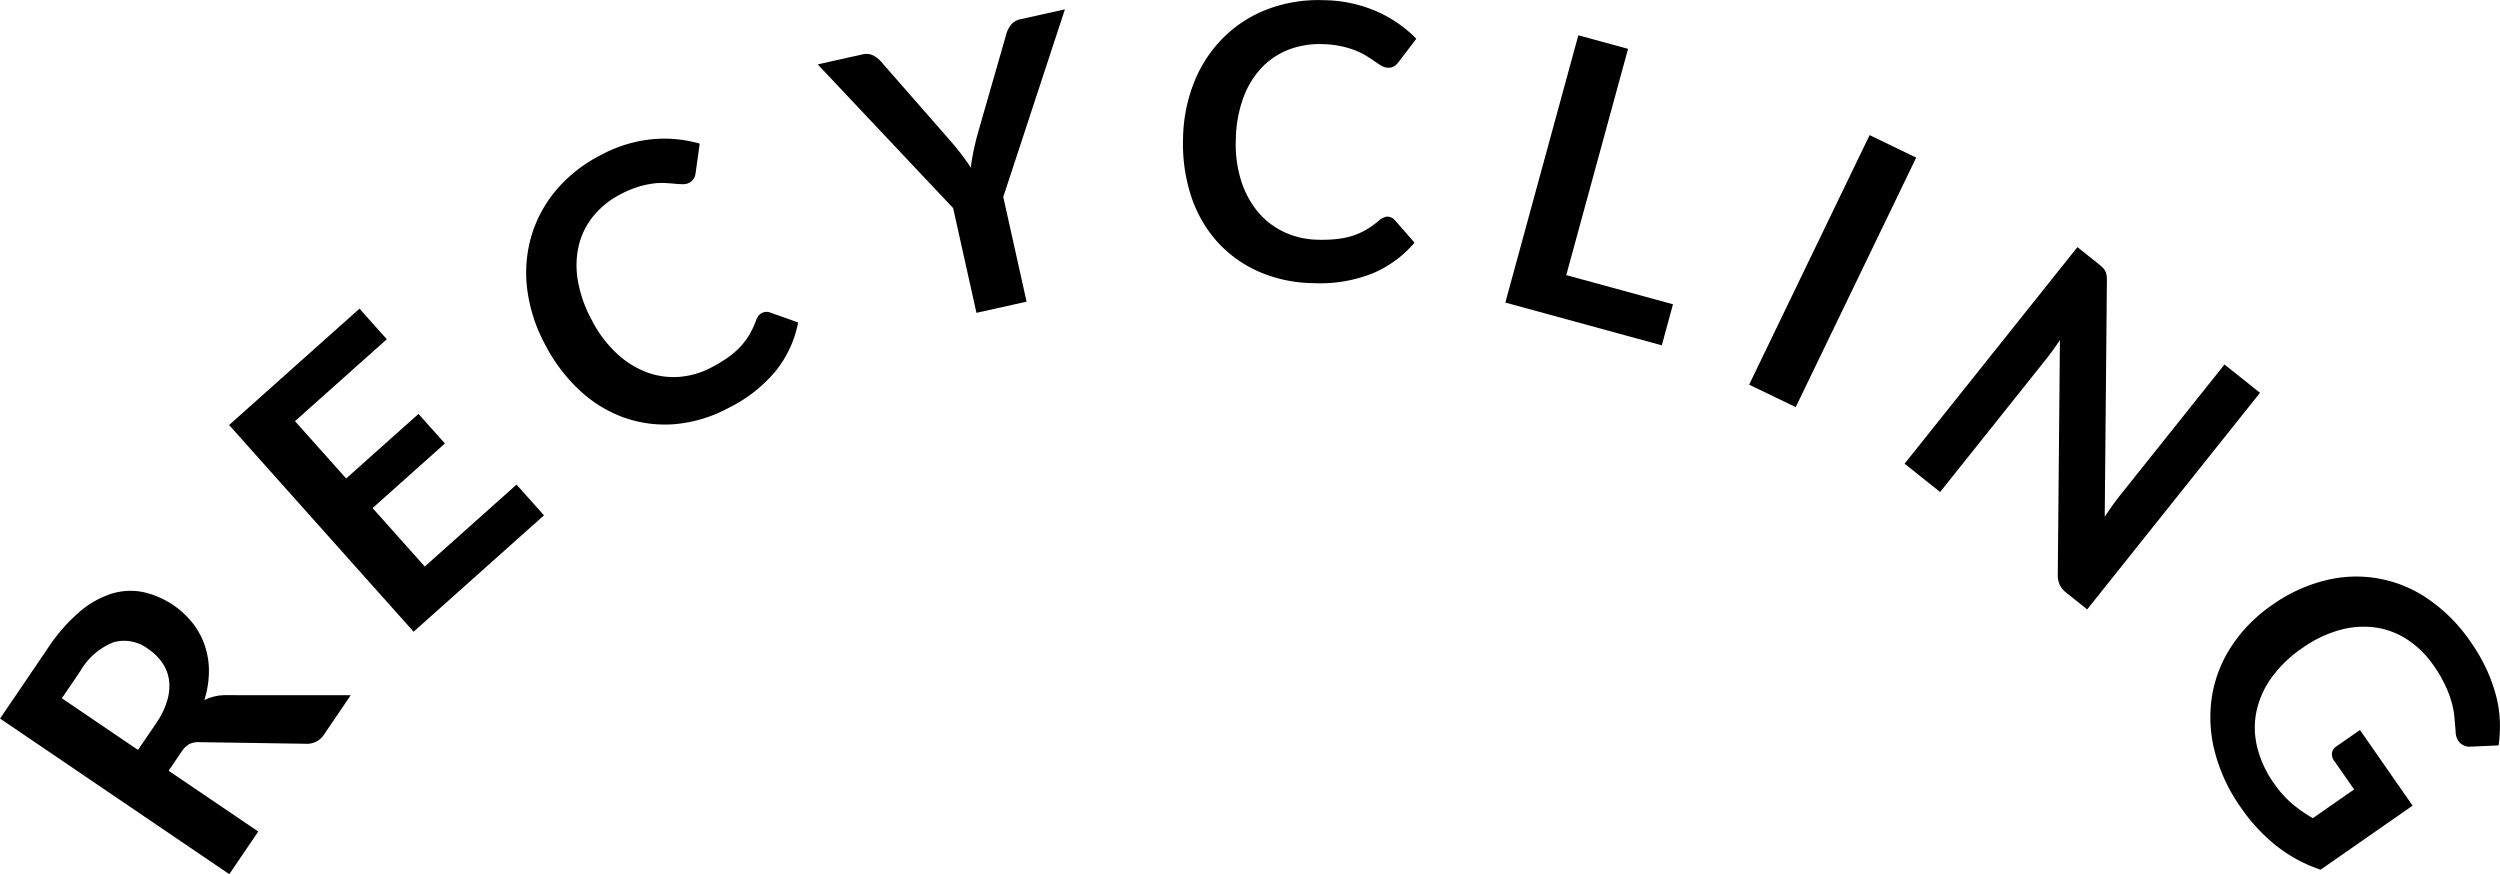
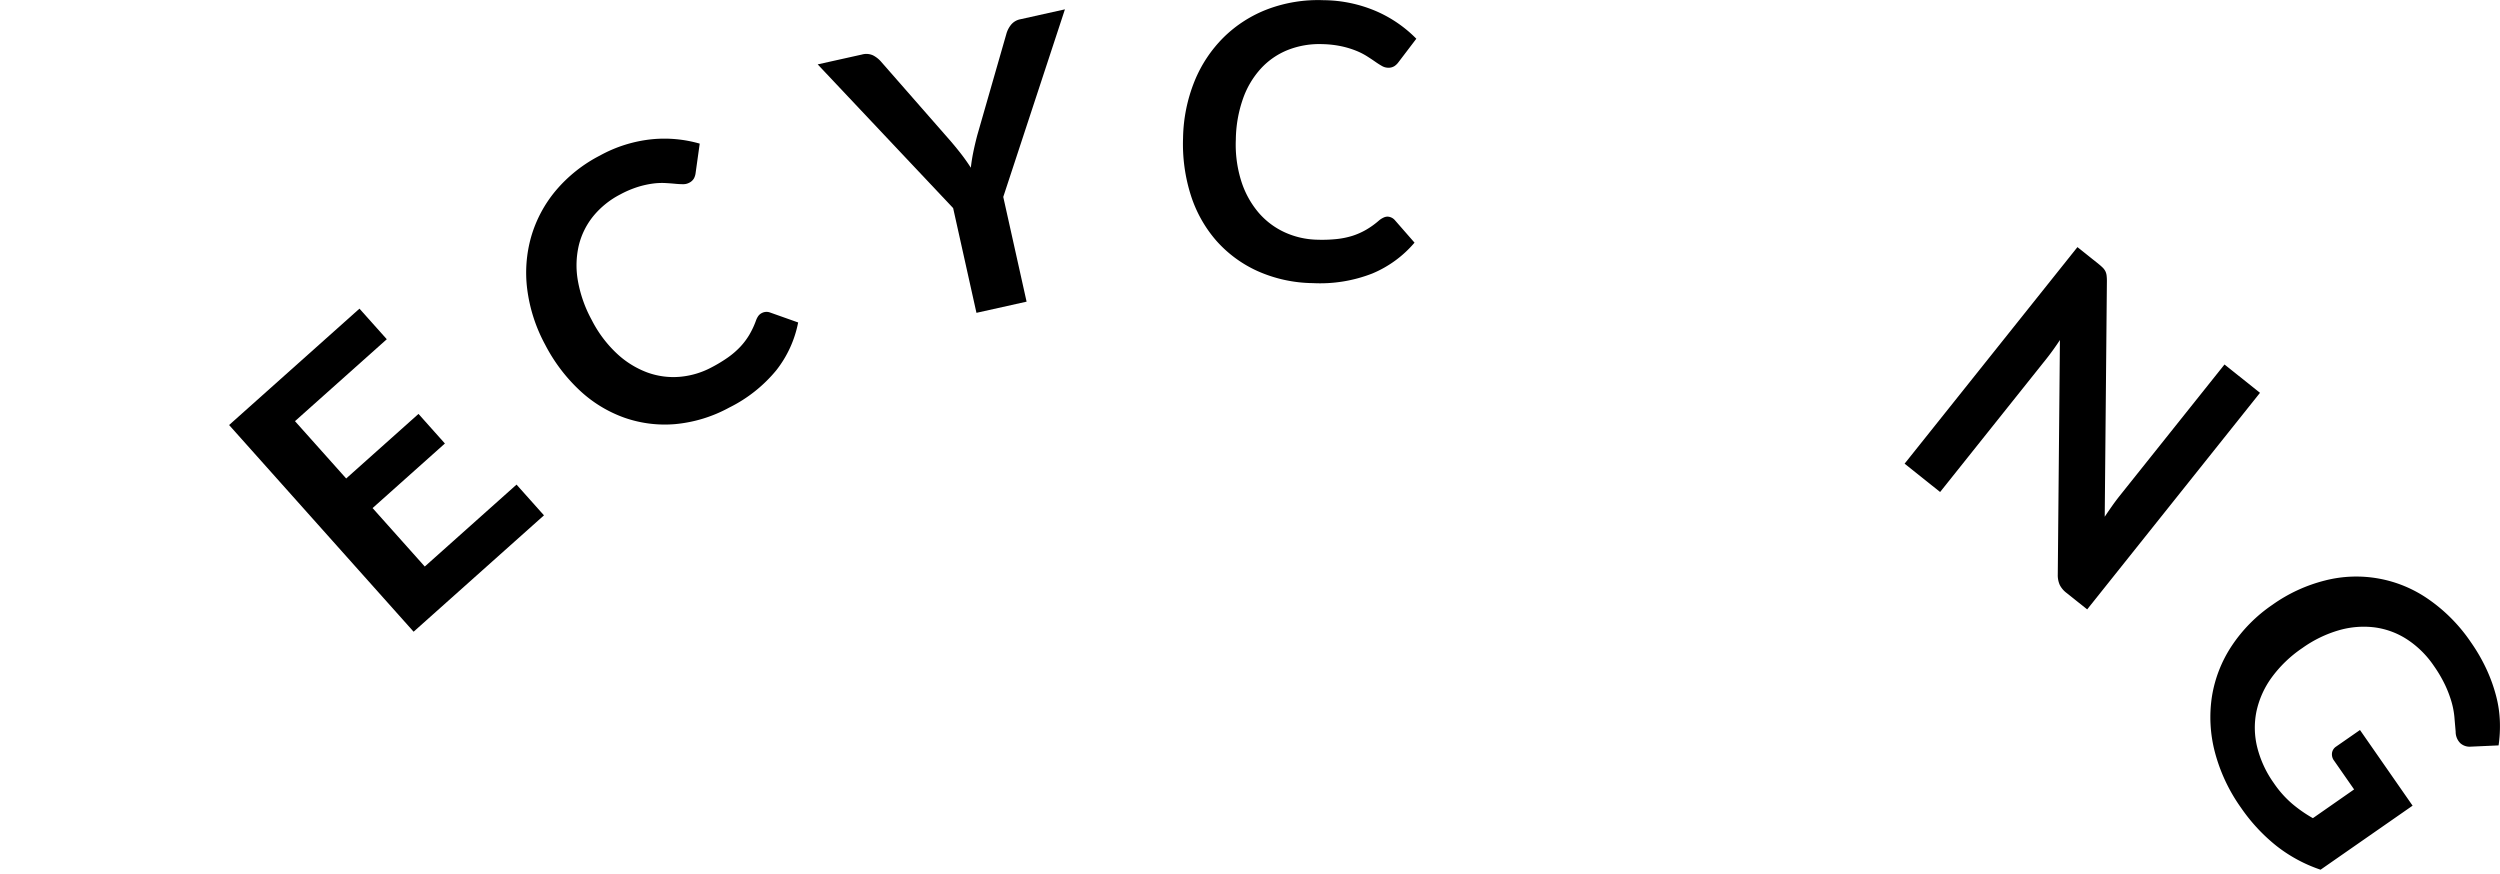
<svg xmlns="http://www.w3.org/2000/svg" width="156.567" height="54.747" viewBox="0 0 156.567 54.747">
  <g transform="translate(-2686.626 -5565.924)">
-     <path d="M2708.592,5609.462l-1.638,2.412a1.276,1.276,0,0,1-1.21.629l-6.645-.1a1.288,1.288,0,0,0-.62.122,1.59,1.59,0,0,0-.518.527l-.774,1.142L2702.8,5618l-1.814,2.671-14.356-9.746,2.973-4.379a11.005,11.005,0,0,1,2-2.3,5.784,5.784,0,0,1,2.014-1.141,4.012,4.012,0,0,1,1.977-.1,5.48,5.48,0,0,1,3.113,1.962,4.778,4.778,0,0,1,.754,1.411,4.985,4.985,0,0,1,.249,1.619,6.034,6.034,0,0,1-.287,1.77,3.161,3.161,0,0,1,.676-.237,3.049,3.049,0,0,1,.751-.07Zm-12.19,1.761a4.951,4.951,0,0,0,.7-1.444,3.049,3.049,0,0,0,.107-1.277,2.536,2.536,0,0,0-.423-1.076,3.293,3.293,0,0,0-.881-.86,2.468,2.468,0,0,0-2.167-.42,4.161,4.161,0,0,0-2.078,1.8l-1.159,1.708,4.766,3.235Z" />
    <path d="M2705.1,5592.3l3.206,3.59,4.529-4.044,1.654,1.853-4.529,4.044,3.268,3.661,5.747-5.131,1.718,1.925-8.164,7.288-11.555-12.944,8.164-7.288,1.711,1.915Z" />
    <path d="M2734.334,5585.53a.641.641,0,0,1,.51-.038l1.768.627a7,7,0,0,1-1.362,2.985,8.958,8.958,0,0,1-2.949,2.342,8.73,8.73,0,0,1-3.381,1.038,7.644,7.644,0,0,1-3.187-.4,8.043,8.043,0,0,1-2.791-1.7,10.539,10.539,0,0,1-2.177-2.88,9.911,9.911,0,0,1-1.12-3.46,8.227,8.227,0,0,1,.248-3.3,7.944,7.944,0,0,1,1.539-2.882,8.981,8.981,0,0,1,2.772-2.2,8.535,8.535,0,0,1,3.269-1.019,8.019,8.019,0,0,1,2.974.276l-.256,1.831a.975.975,0,0,1-.1.337.69.69,0,0,1-.317.289.777.777,0,0,1-.376.083q-.218,0-.489-.026t-.621-.046a4.313,4.313,0,0,0-.769.033,5.732,5.732,0,0,0-.93.205,6.322,6.322,0,0,0-1.114.473,5.355,5.355,0,0,0-1.691,1.36,4.646,4.646,0,0,0-.91,1.837,5.519,5.519,0,0,0-.059,2.2,8.012,8.012,0,0,0,.868,2.467,7.576,7.576,0,0,0,1.581,2.109,5.7,5.7,0,0,0,1.888,1.175,4.771,4.771,0,0,0,2.033.277,5.154,5.154,0,0,0,2.018-.6,8.972,8.972,0,0,0,1.023-.621,5.122,5.122,0,0,0,.763-.661,4.352,4.352,0,0,0,.567-.754,5.318,5.318,0,0,0,.422-.908,1.169,1.169,0,0,1,.142-.271A.612.612,0,0,1,2734.334,5585.53Z" />
    <path d="M2749.457,5578.257l1.461,6.559-3.14.7-1.46-6.56-8.483-9,2.776-.618a1.012,1.012,0,0,1,.695.055,1.718,1.718,0,0,1,.515.413l4.352,4.969c.255.3.483.578.686.843s.392.536.567.809c.035-.319.087-.643.153-.969s.149-.676.246-1.05l1.821-6.343a1.6,1.6,0,0,1,.28-.567,1,1,0,0,1,.606-.369l2.787-.62Z" />
    <path d="M2773.515,5579.49a.645.645,0,0,1,.463.217l1.235,1.413a7,7,0,0,1-2.65,1.935,8.972,8.972,0,0,1-3.72.6,8.734,8.734,0,0,1-3.455-.752,7.656,7.656,0,0,1-2.584-1.9,8.043,8.043,0,0,1-1.6-2.851,10.571,10.571,0,0,1-.487-3.579,9.923,9.923,0,0,1,.719-3.564,8.243,8.243,0,0,1,1.832-2.754,7.945,7.945,0,0,1,2.753-1.758,8.976,8.976,0,0,1,3.5-.561,8.529,8.529,0,0,1,3.347.713,8,8,0,0,1,2.458,1.7l-1.119,1.471a1,1,0,0,1-.253.245.7.7,0,0,1-.416.1.792.792,0,0,1-.369-.111c-.127-.071-.265-.159-.414-.263s-.322-.219-.519-.344a4.256,4.256,0,0,0-.687-.348,5.691,5.691,0,0,0-.91-.276,6.357,6.357,0,0,0-1.2-.135,5.354,5.354,0,0,0-2.141.358,4.613,4.613,0,0,0-1.693,1.156,5.5,5.5,0,0,0-1.13,1.89,8.024,8.024,0,0,0-.453,2.575,7.586,7.586,0,0,0,.345,2.614,5.708,5.708,0,0,0,1.071,1.949,4.785,4.785,0,0,0,1.635,1.238,5.146,5.146,0,0,0,2.052.468,8.817,8.817,0,0,0,1.2-.04,5.1,5.1,0,0,0,.99-.2,4.425,4.425,0,0,0,.862-.38,5.173,5.173,0,0,0,.813-.585,1.179,1.179,0,0,1,.257-.167A.619.619,0,0,1,2773.515,5579.49Z" />
-     <path d="M2791.4,5584.98l-.7,2.571-9.8-2.678,4.572-16.739,3.114.85-3.87,14.169Z" />
-     <path d="M2799.086,5591.421l-2.917-1.408,7.544-15.627,2.918,1.409Z" />
    <path d="M2828.162,5590.525l-10.823,13.563-1.294-1.032a1.458,1.458,0,0,1-.423-.5,1.487,1.487,0,0,1-.124-.644l.134-14.693q-.438.664-.857,1.189l-6.646,8.329-2.224-1.774,10.824-13.563,1.323,1.056a3.45,3.45,0,0,1,.265.234.893.893,0,0,1,.162.222.854.854,0,0,1,.076.26,2.8,2.8,0,0,1,.019.361l-.136,14.753q.234-.351.469-.685c.157-.222.309-.424.453-.606l6.579-8.244Z" />
    <path d="M2837.719,5616.38l-5.763,4.011a9.246,9.246,0,0,1-2.774-1.5,11.055,11.055,0,0,1-2.2-2.369,10.685,10.685,0,0,1-1.655-3.533,8.6,8.6,0,0,1-.172-3.462,8.04,8.04,0,0,1,1.232-3.146,9.4,9.4,0,0,1,2.548-2.577,9.816,9.816,0,0,1,3.308-1.528,7.9,7.9,0,0,1,6.455,1.166,10.272,10.272,0,0,1,2.67,2.7,11.028,11.028,0,0,1,.99,1.717,9.956,9.956,0,0,1,.594,1.662,7.292,7.292,0,0,1,.233,1.585,8.451,8.451,0,0,1-.08,1.5l-1.728.078a.881.881,0,0,1-.672-.219,1.006,1.006,0,0,1-.289-.721c-.026-.3-.053-.606-.078-.91a5.144,5.144,0,0,0-.18-.95,7.211,7.211,0,0,0-.4-1.054,8.212,8.212,0,0,0-.71-1.209,5.986,5.986,0,0,0-1.682-1.659,4.9,4.9,0,0,0-2.025-.747,5.578,5.578,0,0,0-2.231.178,7.561,7.561,0,0,0-2.294,1.115,7.723,7.723,0,0,0-1.938,1.867,5.6,5.6,0,0,0-.94,2.116,5.1,5.1,0,0,0,.052,2.238,6.634,6.634,0,0,0,1.041,2.242,6.518,6.518,0,0,0,1.149,1.292,8.494,8.494,0,0,0,1.295.9l2.581-1.8-1.248-1.793a.651.651,0,0,1-.134-.5.575.575,0,0,1,.25-.386l1.5-1.042Z" />
  </g>
</svg>